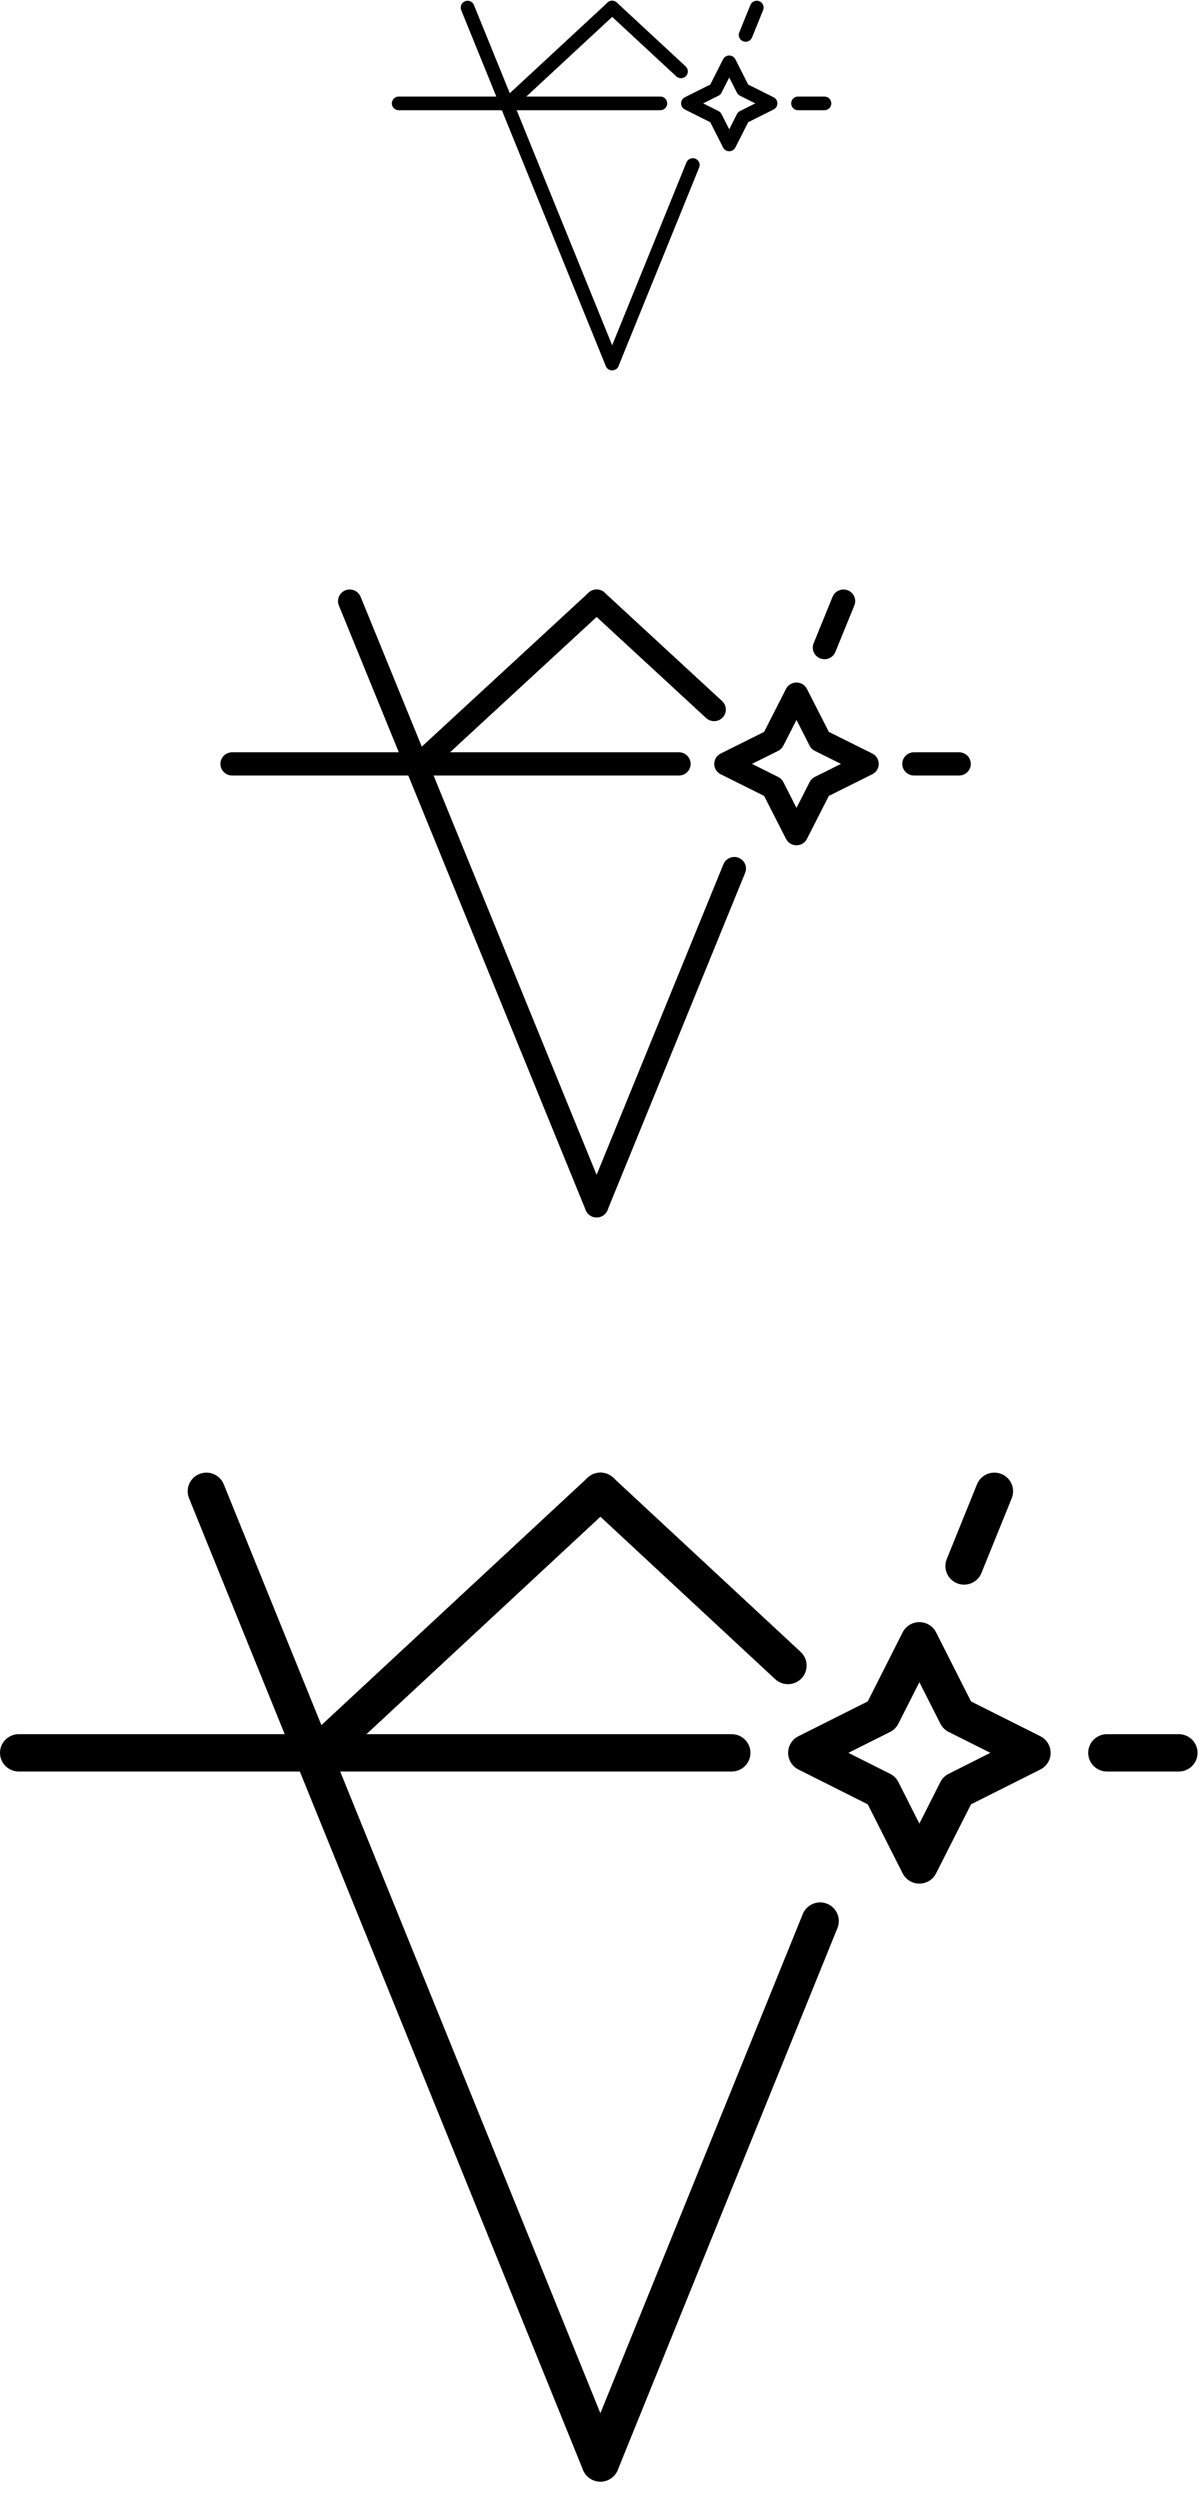
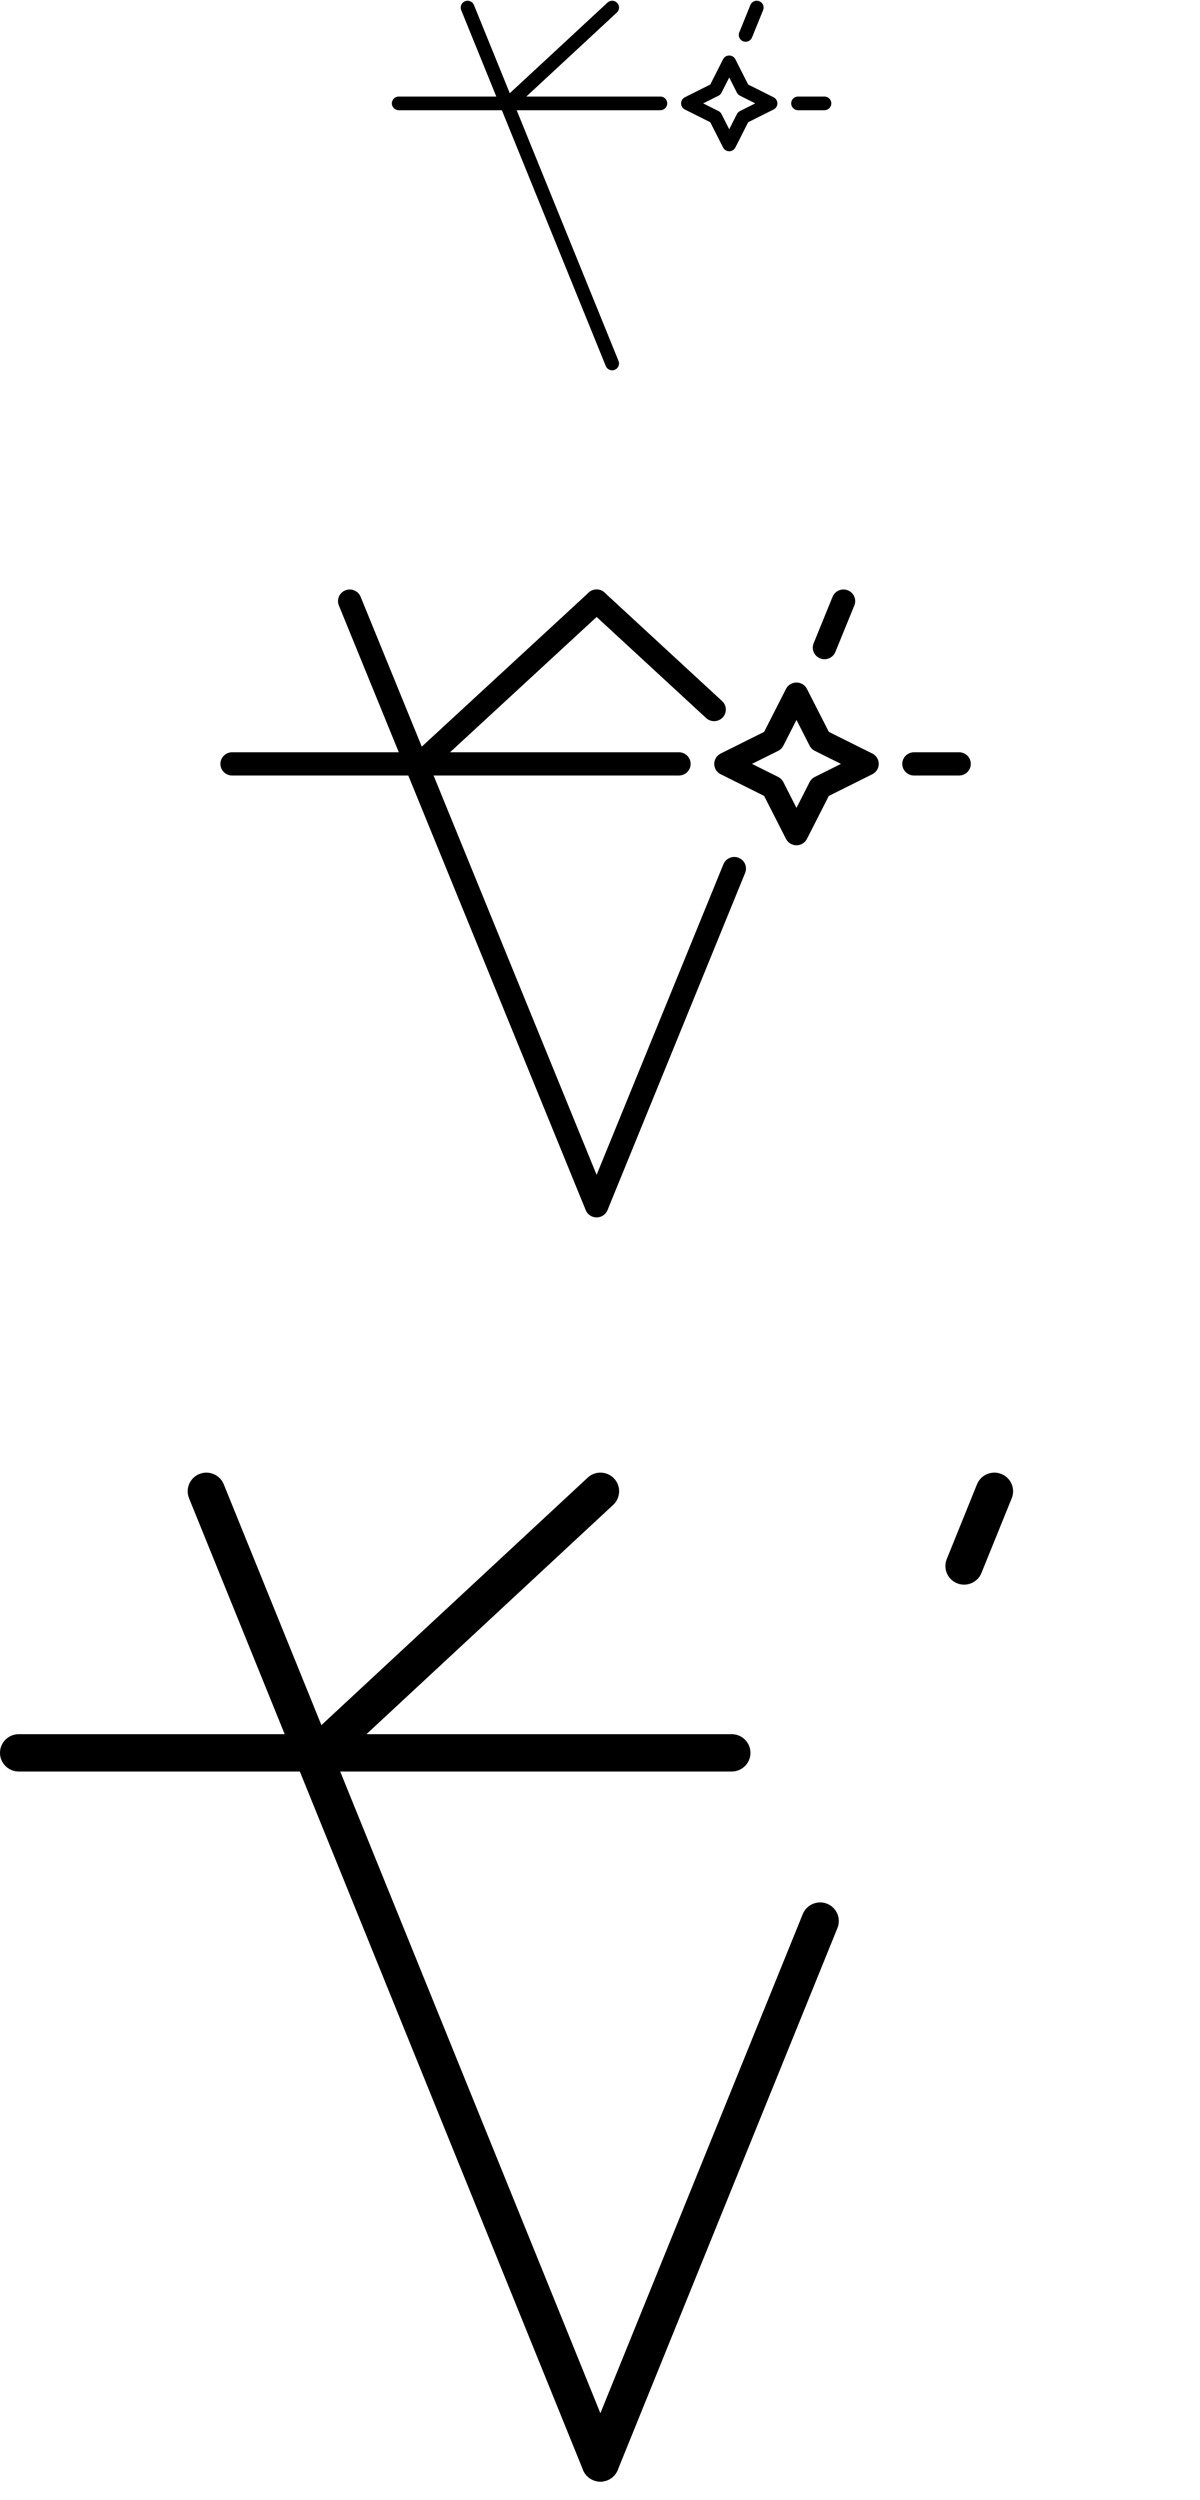
<svg xmlns="http://www.w3.org/2000/svg" version="1.1" viewBox="0 0 49 102" height="102px" width="49px">
  <title>icon-size-black-49x103</title>
  <desc>Created with Sketch.</desc>
  <defs>
    <polygon points="30.627 0.011 0.002 0.011 0.002 25.632 30.627 25.632" id="path-1" />
    <polygon points="48.878 0.018 0.003 0.018 0.003 41.187 48.878 41.187" id="path-3" />
    <polygon points="17.937 0.007 0.001 0.007 0.001 15.086 17.937 15.086" id="path-5" />
  </defs>
  <g fill-rule="evenodd" fill="none" stroke-width="1" stroke="none" id="Education-Pages">
    <g transform="translate(-595, -2195)" id="Choosing-a-Diamond">
      <g transform="translate(0, 1899)" id="What-to-Consider">
        <g transform="translate(348, 277)" id="Group-10">
          <g transform="translate(201, 0)" id="Group-7">
            <g transform="translate(46, 19)" id="icon-size-black-49x103">
              <g transform="translate(9, 24)" id="icon-diamond-black-80x68">
                <g transform="translate(0, 0.038)" id="Group-3">
                  <mask fill="white" id="mask-2">
                                        
                                    </mask>
                  <g id="Clip-2" />
                  <path mask="url(#mask-2)" fill="#000000" id="Fill-1" d="M30.614,7.426 L15.736,25.454 C15.715,25.481 15.691,25.505 15.663,25.527 C15.458,25.691 15.156,25.66 14.99,25.457 L0.109,7.426 C-0.023,7.265 -0.037,7.031 0.09,6.854 L4.869,0.241 C4.954,0.104 5.106,0.011 5.281,0.011 L25.444,0.011 L25.444,0.013 C25.593,0.014 25.741,0.082 25.834,0.212 L30.627,6.845 L30.614,7.426 Z M15.362,24.412 L29.641,7.109 L25.197,0.961 L5.526,0.961 L1.082,7.109 L15.362,24.412 Z" />
                </g>
                <path fill="#000000" id="Fill-4" d="M18.721,6.692 C18.986,6.692 19.201,6.904 19.201,7.166 C19.201,7.428 18.986,7.641 18.721,7.641 L0.48,7.641 C0.215,7.641 0,7.428 0,7.166 C0,6.904 0.215,6.692 0.48,6.692 L18.721,6.692 Z" />
                <path fill="#000000" id="Fill-6" d="M30.161,6.692 C30.426,6.692 30.641,6.904 30.641,7.166 C30.641,7.428 30.426,7.641 30.161,7.641 L28.323,7.641 C28.058,7.641 27.843,7.428 27.843,7.166 C27.843,6.904 28.058,6.692 28.323,6.692 L30.161,6.692 Z" />
                <path fill="#000000" id="Fill-8" d="M4.836,0.7 C4.738,0.458 4.858,0.182 5.103,0.085 C5.348,-0.012 5.627,0.107 5.725,0.348 L15.806,25.021 C15.904,25.263 15.784,25.539 15.54,25.636 C15.295,25.733 15.016,25.615 14.917,25.373 L4.836,0.7 Z" />
-                 <path fill="#000000" id="Fill-10" d="M20.539,11.261 C20.637,11.019 20.917,10.9 21.161,10.997 C21.406,11.094 21.526,11.371 21.427,11.613 L15.806,25.374 C15.708,25.616 15.428,25.735 15.184,25.637 C14.939,25.54 14.819,25.263 14.917,25.022 L20.539,11.261 Z" />
+                 <path fill="#000000" id="Fill-10" d="M20.539,11.261 C20.637,11.019 20.917,10.9 21.161,10.997 C21.406,11.094 21.526,11.371 21.427,11.613 L15.806,25.374 C14.939,25.54 14.819,25.263 14.917,25.022 L20.539,11.261 Z" />
                <path fill="#000000" id="Fill-12" d="M24.997,0.348 C25.095,0.106 25.376,-0.012 25.62,0.085 C25.865,0.182 25.985,0.459 25.886,0.701 L25.111,2.599 C25.013,2.841 24.733,2.959 24.489,2.862 C24.244,2.765 24.124,2.488 24.223,2.247 L24.997,0.348 Z" />
                <path fill="#000000" id="Fill-14" d="M8.488,7.512 C8.293,7.69 7.99,7.679 7.81,7.488 C7.63,7.298 7.641,6.997 7.835,6.82 L15.037,0.178 C15.23,3.46392952e-05 15.534,0.011 15.713,0.202 C15.893,0.392 15.882,0.693 15.689,0.87 L8.488,7.512 Z" />
                <path fill="#000000" id="Fill-16" d="M20.486,4.604 C20.679,4.782 20.69,5.082 20.51,5.272 C20.33,5.463 20.027,5.474 19.834,5.296 L15.036,0.87 C14.843,0.692 14.832,0.392 15.012,0.202 C15.192,0.011 15.495,-1.4845412e-05 15.688,0.178 L20.486,4.604 Z" />
                <path fill="#000000" id="Fill-18" d="M24.06,6.426 L23.523,5.372 L22.986,6.426 C22.941,6.513 22.869,6.588 22.774,6.635 L21.707,7.166 L22.774,7.698 C22.862,7.742 22.938,7.814 22.986,7.907 L23.523,8.962 L24.06,7.907 C24.105,7.82 24.177,7.745 24.272,7.698 L25.339,7.166 L24.272,6.635 C24.184,6.591 24.108,6.52 24.06,6.426 M23.95,4.107 L24.844,5.86 L26.619,6.744 C26.855,6.861 26.949,7.146 26.831,7.38 C26.783,7.474 26.706,7.545 26.619,7.589 L24.844,8.473 L23.95,10.226 C23.832,10.46 23.543,10.554 23.307,10.436 C23.212,10.388 23.14,10.313 23.095,10.226 L22.202,8.473 L20.428,7.589 C20.192,7.472 20.098,7.187 20.216,6.954 C20.264,6.86 20.34,6.789 20.428,6.744 L22.202,5.86 L23.095,4.107 C23.214,3.874 23.502,3.781 23.738,3.897 C23.833,3.944 23.905,4.019 23.95,4.107" />
              </g>
              <g transform="translate(0, 60)" id="icon-diamond-black-80x68">
                <g transform="translate(0, 0.062)" id="Group-3">
                  <mask fill="white" id="mask-4">
                                        
                                    </mask>
                  <g id="Clip-2" />
                  <path mask="url(#mask-4)" fill="#000000" id="Fill-1" d="M48.857,11.933 L25.113,40.902 C25.08,40.944 25.042,40.983 24.997,41.018 C24.67,41.281 24.188,41.232 23.923,40.906 L0.174,11.933 C-0.037,11.674 -0.059,11.298 0.144,11.013 L7.771,0.388 C7.907,0.167 8.149,0.018 8.429,0.018 L40.606,0.018 L40.606,0.021 C40.845,0.023 41.08,0.132 41.228,0.34 L48.878,10.999 L48.857,11.933 Z M24.516,39.226 L47.304,11.423 L40.213,1.544 L8.82,1.544 L1.727,11.423 L24.516,39.226 Z" />
                </g>
                <path fill="#000000" id="Fill-4" d="M29.878,10.753 C30.3,10.753 30.644,11.094 30.644,11.515 C30.644,11.936 30.3,12.277 29.878,12.277 L0.766,12.277 C0.343,12.277 0,11.936 0,11.515 C0,11.094 0.343,10.753 0.766,10.753 L29.878,10.753 Z" />
-                 <path fill="#000000" id="Fill-6" d="M48.134,10.753 C48.557,10.753 48.9,11.094 48.9,11.515 C48.9,11.936 48.557,12.277 48.134,12.277 L45.201,12.277 C44.778,12.277 44.435,11.936 44.435,11.515 C44.435,11.094 44.778,10.753 45.201,10.753 L48.134,10.753 Z" />
                <path fill="#000000" id="Fill-8" d="M7.718,1.125 C7.562,0.735 7.753,0.292 8.144,0.137 C8.536,-0.019 8.981,0.172 9.137,0.559 L25.225,40.206 C25.381,40.595 25.19,41.038 24.801,41.193 C24.409,41.349 23.964,41.16 23.806,40.771 L7.718,1.125 Z" />
                <path fill="#000000" id="Fill-10" d="M32.779,18.095 C32.935,17.706 33.382,17.516 33.772,17.671 C34.163,17.827 34.354,18.272 34.196,18.661 L25.225,40.773 C25.069,41.162 24.622,41.352 24.232,41.195 C23.841,41.039 23.65,40.595 23.806,40.207 L32.779,18.095 Z" />
                <path fill="#000000" id="Fill-12" d="M39.894,0.559 C40.05,0.17 40.497,-0.019 40.888,0.137 C41.279,0.292 41.471,0.737 41.313,1.126 L40.076,4.176 C39.92,4.565 39.473,4.755 39.083,4.598 C38.692,4.443 38.501,3.998 38.659,3.61 L39.894,0.559 Z" />
                <path fill="#000000" id="Fill-14" d="M13.545,12.071 C13.236,12.357 12.752,12.339 12.465,12.033 C12.178,11.726 12.195,11.244 12.505,10.959 L23.998,0.286 C24.306,5.56603894e-05 24.791,0.018 25.077,0.324 C25.364,0.631 25.346,1.113 25.038,1.398 L13.545,12.071 Z" />
-                 <path fill="#000000" id="Fill-16" d="M32.694,7.398 C33.002,7.684 33.02,8.165 32.733,8.472 C32.445,8.778 31.962,8.796 31.654,8.51 L23.996,1.398 C23.688,1.112 23.671,0.631 23.958,0.324 C24.245,0.017 24.729,-2.38544523e-05 25.037,0.286 L32.694,7.398 Z" />
-                 <path fill="#000000" id="Fill-18" d="M38.399,10.325 L37.541,8.632 L36.684,10.325 C36.613,10.465 36.498,10.586 36.346,10.662 L34.643,11.515 L36.346,12.37 C36.486,12.441 36.608,12.555 36.684,12.706 L37.541,14.401 L38.399,12.706 C38.47,12.566 38.585,12.446 38.737,12.37 L40.44,11.515 L38.737,10.662 C38.596,10.591 38.475,10.476 38.399,10.325 M38.223,6.599 L39.65,9.417 L42.481,10.837 C42.858,11.024 43.008,11.483 42.82,11.858 C42.743,12.009 42.622,12.123 42.481,12.195 L39.65,13.615 L38.223,16.432 C38.035,16.807 37.573,16.958 37.197,16.769 C37.045,16.693 36.93,16.572 36.858,16.432 L35.433,13.615 L32.602,12.195 C32.225,12.006 32.075,11.548 32.263,11.173 C32.34,11.023 32.461,10.908 32.602,10.837 L35.433,9.417 L36.858,6.599 C37.048,6.224 37.508,6.075 37.885,6.263 C38.036,6.337 38.151,6.458 38.223,6.599" />
              </g>
              <g transform="translate(16, 0)" id="icon-diamond-black-80x68">
                <g transform="translate(0, 0.023)" id="Group-3">
                  <mask fill="white" id="mask-6">
                                        
                                    </mask>
                  <g id="Clip-2" />
                  <path mask="url(#mask-6)" fill="#000000" id="Fill-1" d="M17.929,4.371 L9.216,14.982 C9.204,14.998 9.19,15.012 9.173,15.024 C9.053,15.121 8.876,15.103 8.779,14.984 L0.064,4.371 C-0.013,4.276 -0.022,4.138 0.053,4.034 L2.852,0.142 C2.902,0.061 2.991,0.007 3.093,0.007 L14.901,0.007 L14.901,0.008 C14.989,0.008 15.075,0.048 15.13,0.125 L17.937,4.029 L17.929,4.371 Z M8.997,14.368 L17.359,4.184 L14.757,0.566 L3.237,0.566 L0.634,4.184 L8.997,14.368 Z" />
                </g>
                <path fill="#000000" id="Fill-4" d="M10.964,3.939 C11.119,3.939 11.245,4.064 11.245,4.218 C11.245,4.372 11.119,4.497 10.964,4.497 L0.281,4.497 C0.126,4.497 0,4.372 0,4.218 C0,4.064 0.126,3.939 0.281,3.939 L10.964,3.939 Z" />
                <path fill="#000000" id="Fill-6" d="M17.664,3.939 C17.819,3.939 17.945,4.064 17.945,4.218 C17.945,4.372 17.819,4.497 17.664,4.497 L16.587,4.497 C16.432,4.497 16.306,4.372 16.306,4.218 C16.306,4.064 16.432,3.939 16.587,3.939 L17.664,3.939 Z" />
                <path fill="#000000" id="Fill-8" d="M2.832,0.412 C2.775,0.269 2.845,0.107 2.989,0.05 C3.132,-0.007 3.296,0.063 3.353,0.205 L9.257,14.727 C9.314,14.87 9.244,15.032 9.101,15.089 C8.958,15.146 8.794,15.077 8.736,14.934 L2.832,0.412 Z" />
-                 <path fill="#000000" id="Fill-10" d="M12.029,6.628 C12.086,6.486 12.25,6.416 12.393,6.473 C12.537,6.53 12.607,6.693 12.549,6.835 L9.257,14.935 C9.2,15.077 9.036,15.147 8.893,15.089 C8.749,15.032 8.679,14.87 8.736,14.728 L12.029,6.628 Z" />
                <path fill="#000000" id="Fill-12" d="M14.64,0.205 C14.697,0.062 14.861,-0.007 15.005,0.05 C15.148,0.107 15.219,0.27 15.161,0.413 L14.707,1.53 C14.649,1.672 14.485,1.742 14.342,1.684 C14.199,1.627 14.129,1.464 14.187,1.322 L14.64,0.205 Z" />
                <path fill="#000000" id="Fill-14" d="M4.971,4.422 C4.857,4.526 4.68,4.52 4.574,4.408 C4.469,4.295 4.475,4.118 4.589,4.014 L8.807,0.105 C8.92,2.03879851e-05 9.098,0.006 9.202,0.119 C9.308,0.231 9.301,0.408 9.188,0.512 L4.971,4.422 Z" />
-                 <path fill="#000000" id="Fill-16" d="M11.998,2.71 C12.111,2.815 12.117,2.991 12.012,3.103 C11.907,3.215 11.729,3.222 11.616,3.117 L8.806,0.512 C8.693,0.407 8.686,0.231 8.792,0.119 C8.897,0.006 9.075,-8.73770783e-06 9.188,0.105 L11.998,2.71 Z" />
                <path fill="#000000" id="Fill-18" d="M14.091,3.782 L13.777,3.162 L13.462,3.782 C13.436,3.833 13.394,3.878 13.338,3.905 L12.713,4.218 L13.338,4.531 C13.39,4.557 13.434,4.599 13.462,4.654 L13.777,5.275 L14.091,4.654 C14.118,4.603 14.16,4.559 14.215,4.531 L14.84,4.218 L14.215,3.905 C14.164,3.879 14.119,3.837 14.091,3.782 M14.027,2.417 L14.55,3.449 L15.589,3.969 C15.728,4.038 15.783,4.206 15.714,4.344 C15.685,4.399 15.641,4.441 15.589,4.467 L14.55,4.987 L14.027,6.019 C13.958,6.156 13.788,6.212 13.65,6.142 C13.595,6.114 13.552,6.07 13.526,6.019 L13.003,4.987 L11.964,4.467 C11.826,4.398 11.771,4.23 11.84,4.093 C11.868,4.038 11.912,3.996 11.964,3.969 L13.003,3.449 L13.526,2.417 C13.596,2.28 13.764,2.225 13.903,2.294 C13.958,2.321 14,2.366 14.027,2.417" />
              </g>
            </g>
          </g>
        </g>
      </g>
    </g>
  </g>
</svg>